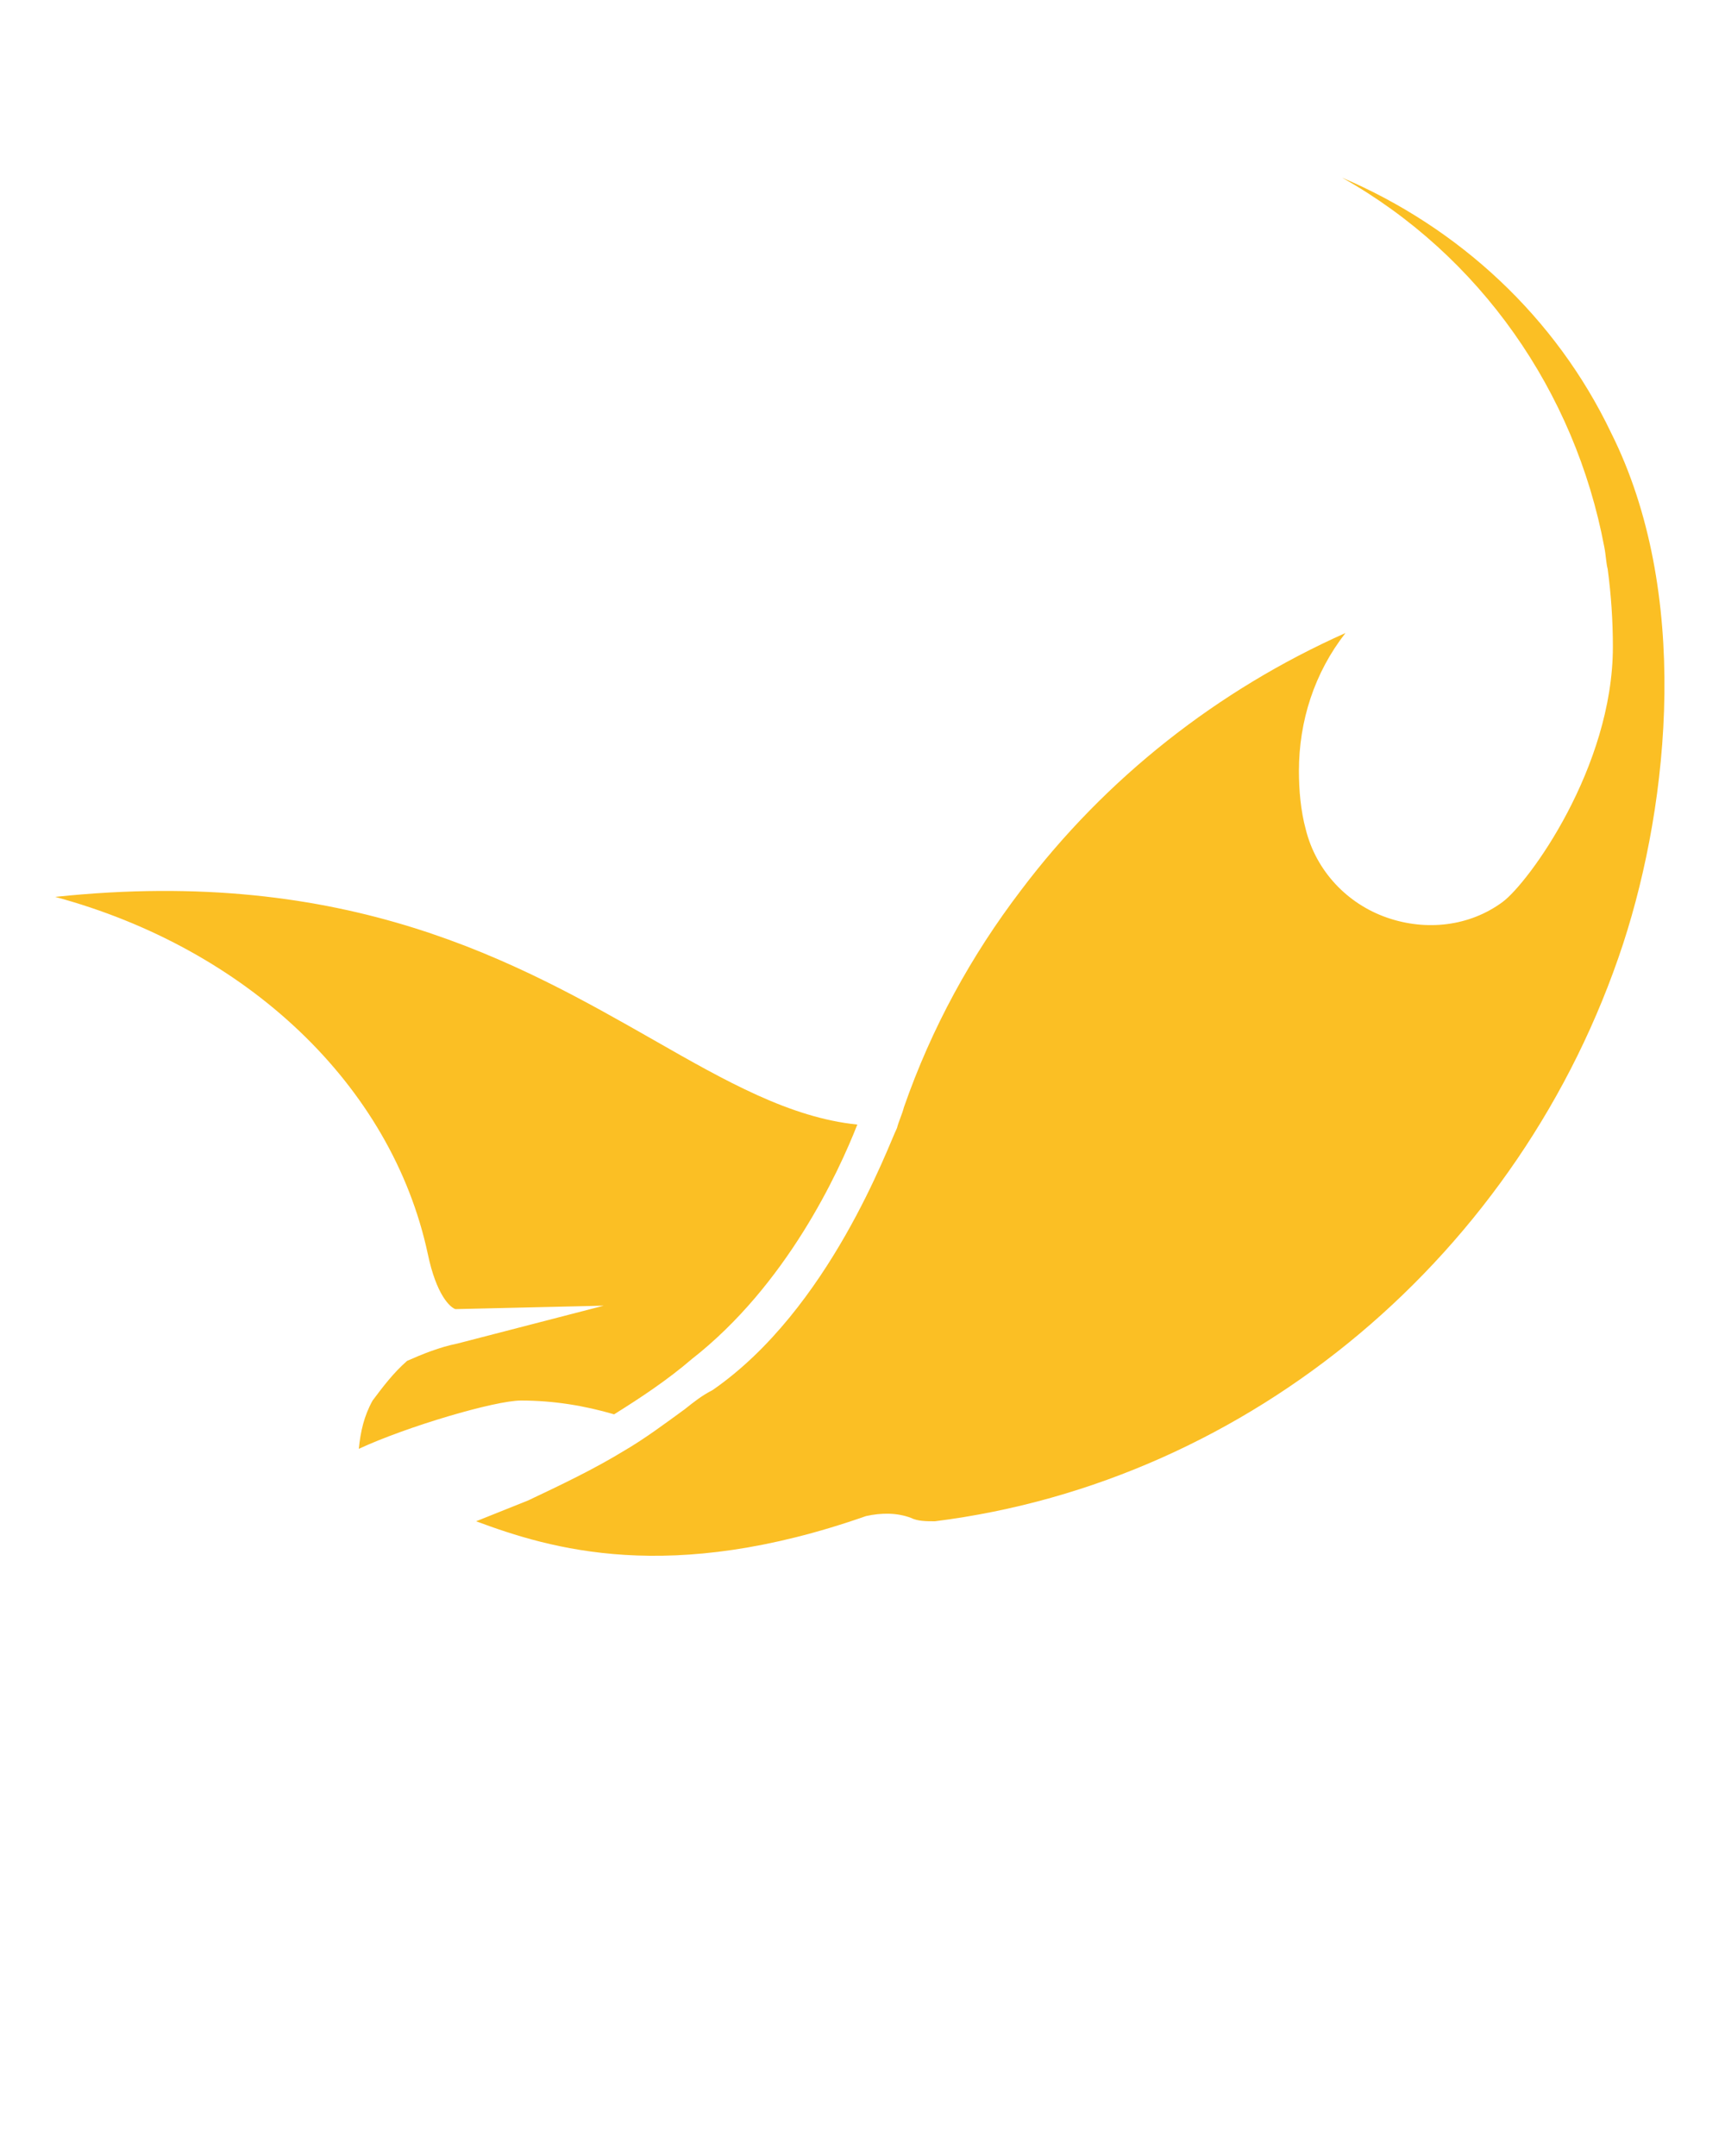
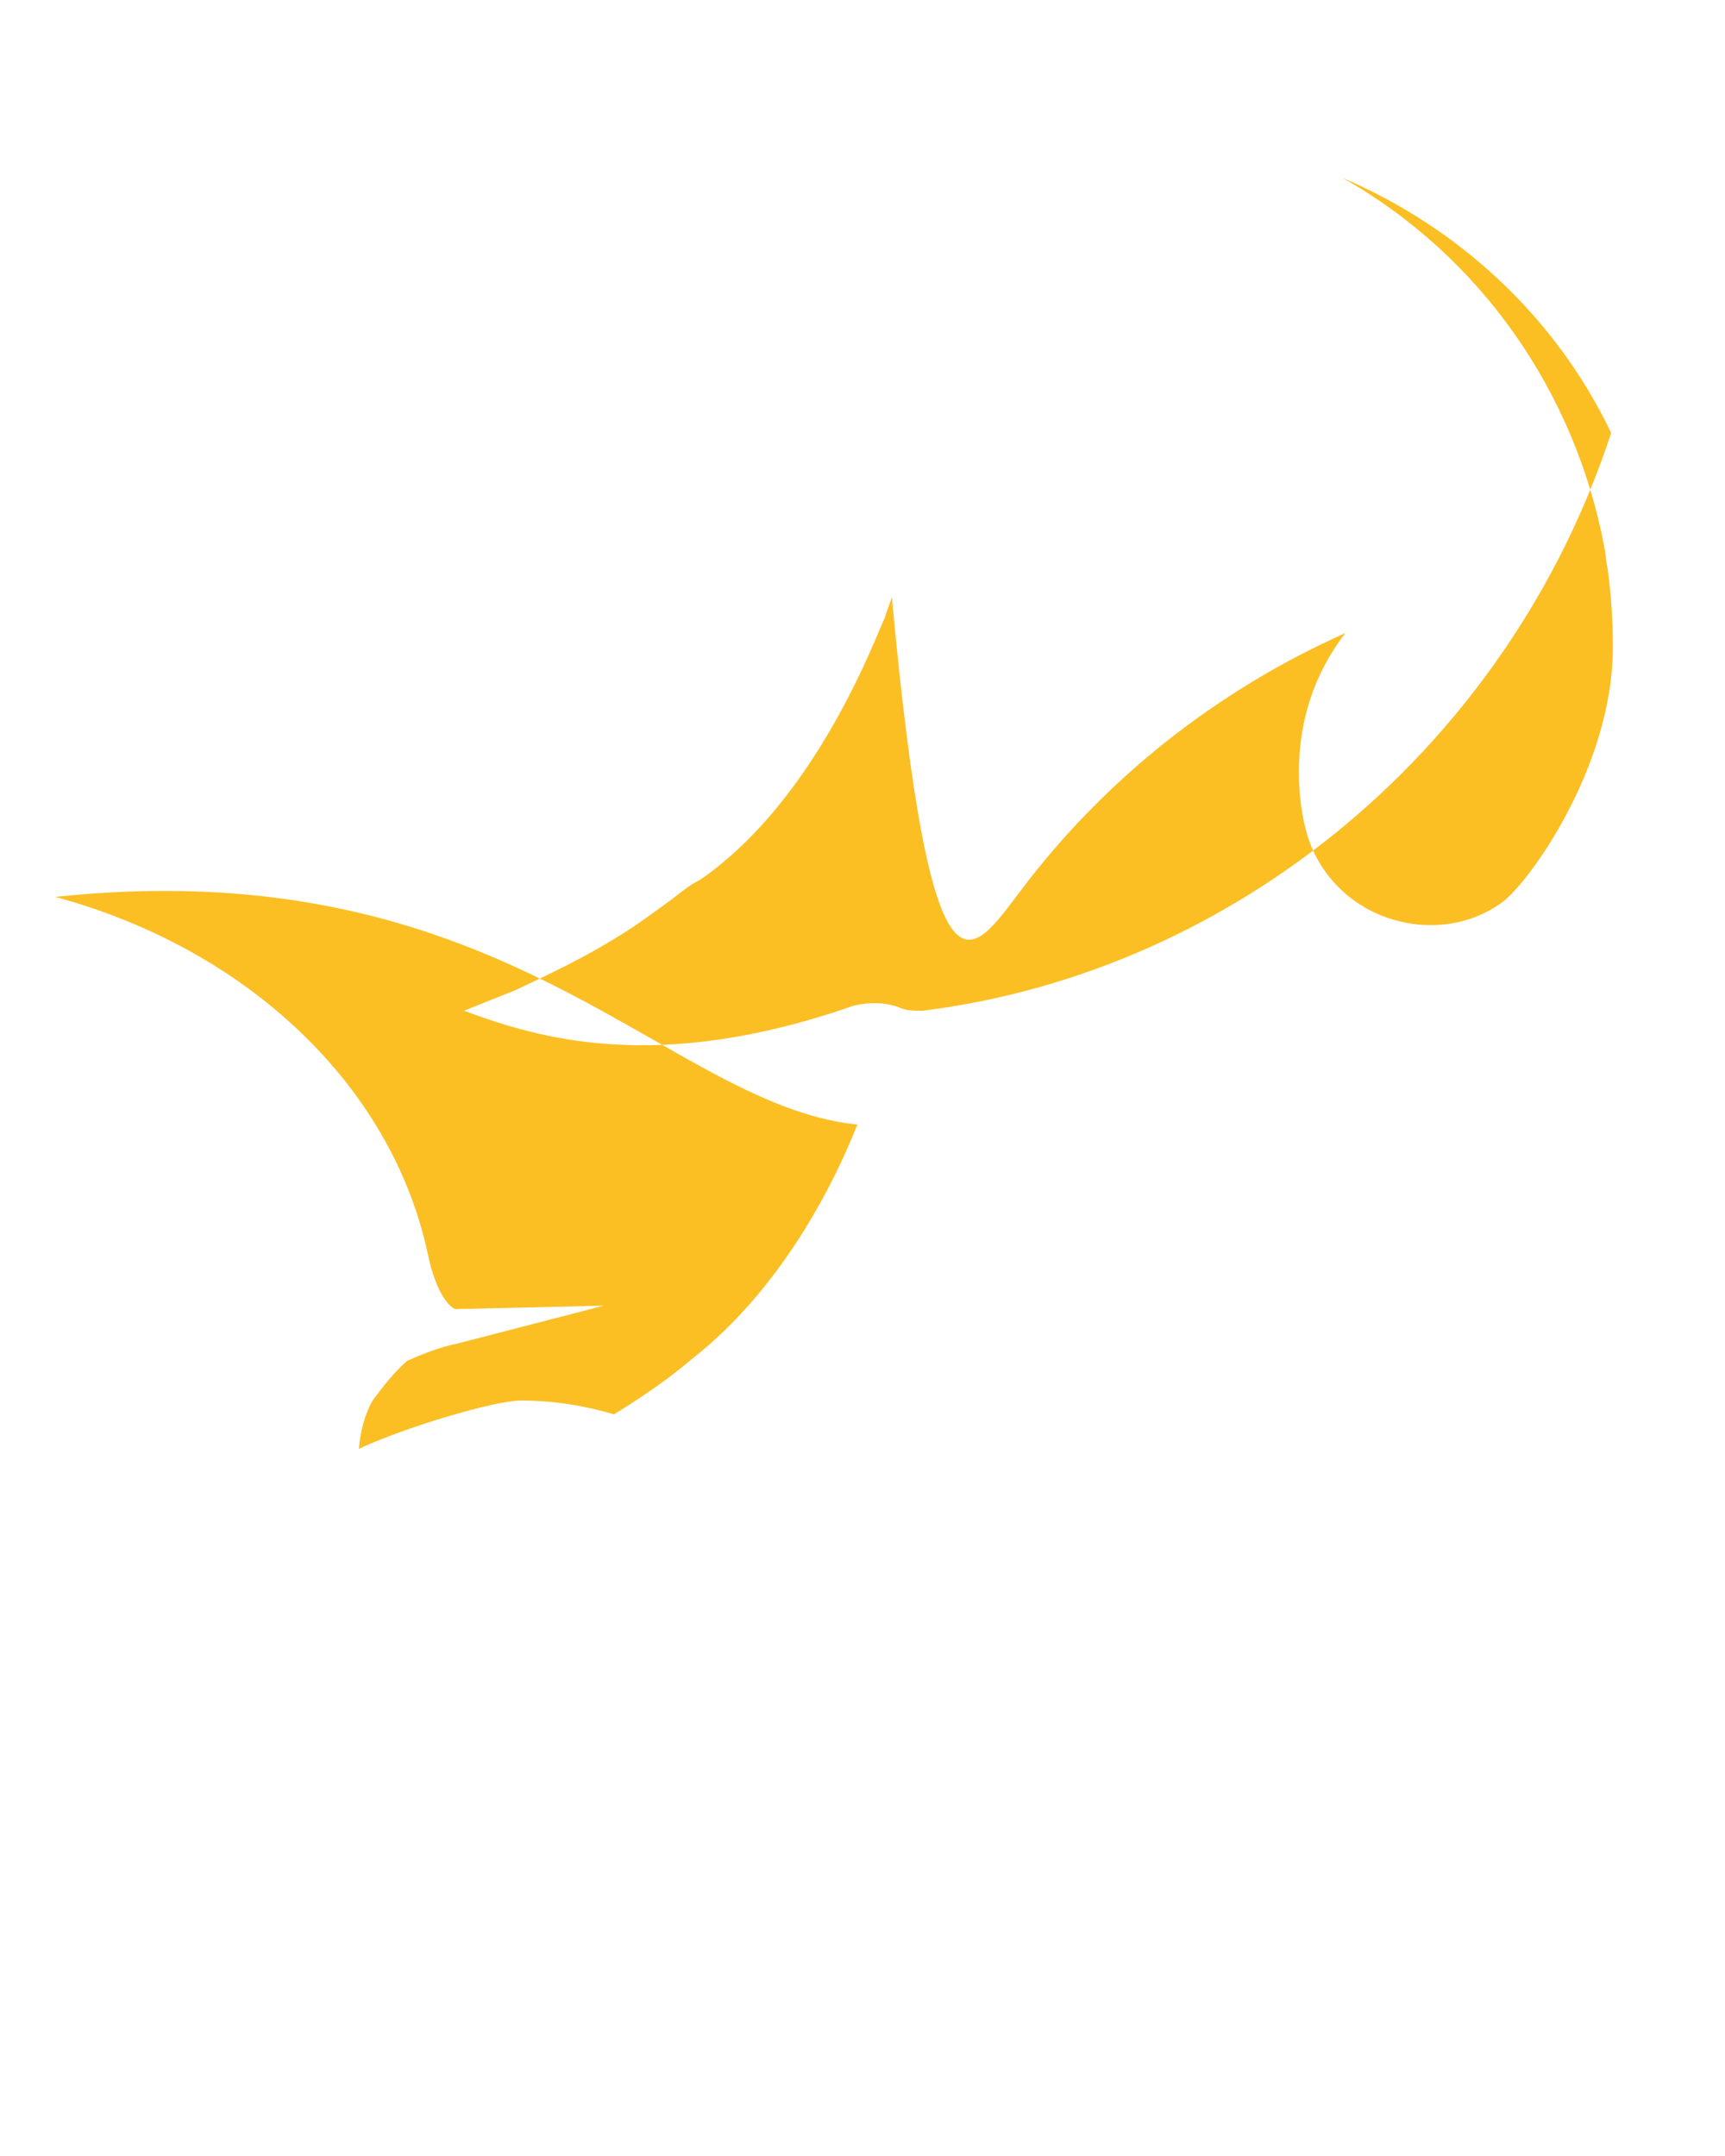
<svg xmlns="http://www.w3.org/2000/svg" class="" version="1.1" x="0px" y="0px" viewBox="0 0 100 125" xml:space="preserve">
-   <path fill="#fbbf24" d="M59.2,51.6C64.1,45.1,70.6,40,78,36.7c-1.8,2.3-2.7,5.1-2.7,8c0,1.1,0.1,2.3,0.4,3.4c0.6,2.4,2.4,4.3,4.7,5.1 c2.3,0.8,4.8,0.5,6.7-0.9l0,0c1.5-1.1,6.4-7.8,6.4-14.8c0-1.5-0.1-3-0.3-4.5c-0.1-0.4-0.1-0.8-0.2-1.3c-1.7-9-7.2-16.9-15.2-21.4 c6.8,2.9,12.4,8.1,15.6,14.8c4.6,9.2,3.4,21.3,0.7,29.6c-5.9,18-21.6,31.2-39.9,33.5c-0.5,0-1,0-1.4-0.2c-0.8-0.3-1.7-0.3-2.6-0.1 c-11.4,4-18.3,1.9-22.6,0.3c1-0.4,2-0.8,3-1.2c1.9-0.9,3.8-1.8,5.6-2.9c1.2-0.7,2.4-1.6,3.5-2.4c0.5-0.4,1-0.8,1.6-1.1 c6.8-4.7,10.2-14.2,10.7-15.2c0.1-0.4,0.3-0.8,0.4-1.2C54,59.6,56.3,55.4,59.2,51.6z M35.6,82c1.6-1,3.1-2,4.5-3.2 c5.5-4.3,8.5-10.8,9.6-13.6c-3.9-0.4-7.6-2.5-11.8-4.9C30,55.8,20.2,50.2,3.2,52c11.1,3,19.5,10.9,21.6,20.7 c0.5,2.4,1.3,3.1,1.6,3.2l8.6-0.2l-8.5,2.2c-1,0.2-2,0.6-2.9,1c-0.8,0.7-1.4,1.5-2,2.3c-0.5,0.9-0.7,1.8-0.8,2.8 c2.8-1.3,7.9-2.8,9.4-2.8C32.1,81.2,33.9,81.5,35.6,82z" />
+   <path fill="#fbbf24" d="M59.2,51.6C64.1,45.1,70.6,40,78,36.7c-1.8,2.3-2.7,5.1-2.7,8c0,1.1,0.1,2.3,0.4,3.4c0.6,2.4,2.4,4.3,4.7,5.1 c2.3,0.8,4.8,0.5,6.7-0.9l0,0c1.5-1.1,6.4-7.8,6.4-14.8c0-1.5-0.1-3-0.3-4.5c-0.1-0.4-0.1-0.8-0.2-1.3c-1.7-9-7.2-16.9-15.2-21.4 c6.8,2.9,12.4,8.1,15.6,14.8c-5.9,18-21.6,31.2-39.9,33.5c-0.5,0-1,0-1.4-0.2c-0.8-0.3-1.7-0.3-2.6-0.1 c-11.4,4-18.3,1.9-22.6,0.3c1-0.4,2-0.8,3-1.2c1.9-0.9,3.8-1.8,5.6-2.9c1.2-0.7,2.4-1.6,3.5-2.4c0.5-0.4,1-0.8,1.6-1.1 c6.8-4.7,10.2-14.2,10.7-15.2c0.1-0.4,0.3-0.8,0.4-1.2C54,59.6,56.3,55.4,59.2,51.6z M35.6,82c1.6-1,3.1-2,4.5-3.2 c5.5-4.3,8.5-10.8,9.6-13.6c-3.9-0.4-7.6-2.5-11.8-4.9C30,55.8,20.2,50.2,3.2,52c11.1,3,19.5,10.9,21.6,20.7 c0.5,2.4,1.3,3.1,1.6,3.2l8.6-0.2l-8.5,2.2c-1,0.2-2,0.6-2.9,1c-0.8,0.7-1.4,1.5-2,2.3c-0.5,0.9-0.7,1.8-0.8,2.8 c2.8-1.3,7.9-2.8,9.4-2.8C32.1,81.2,33.9,81.5,35.6,82z" />
</svg>